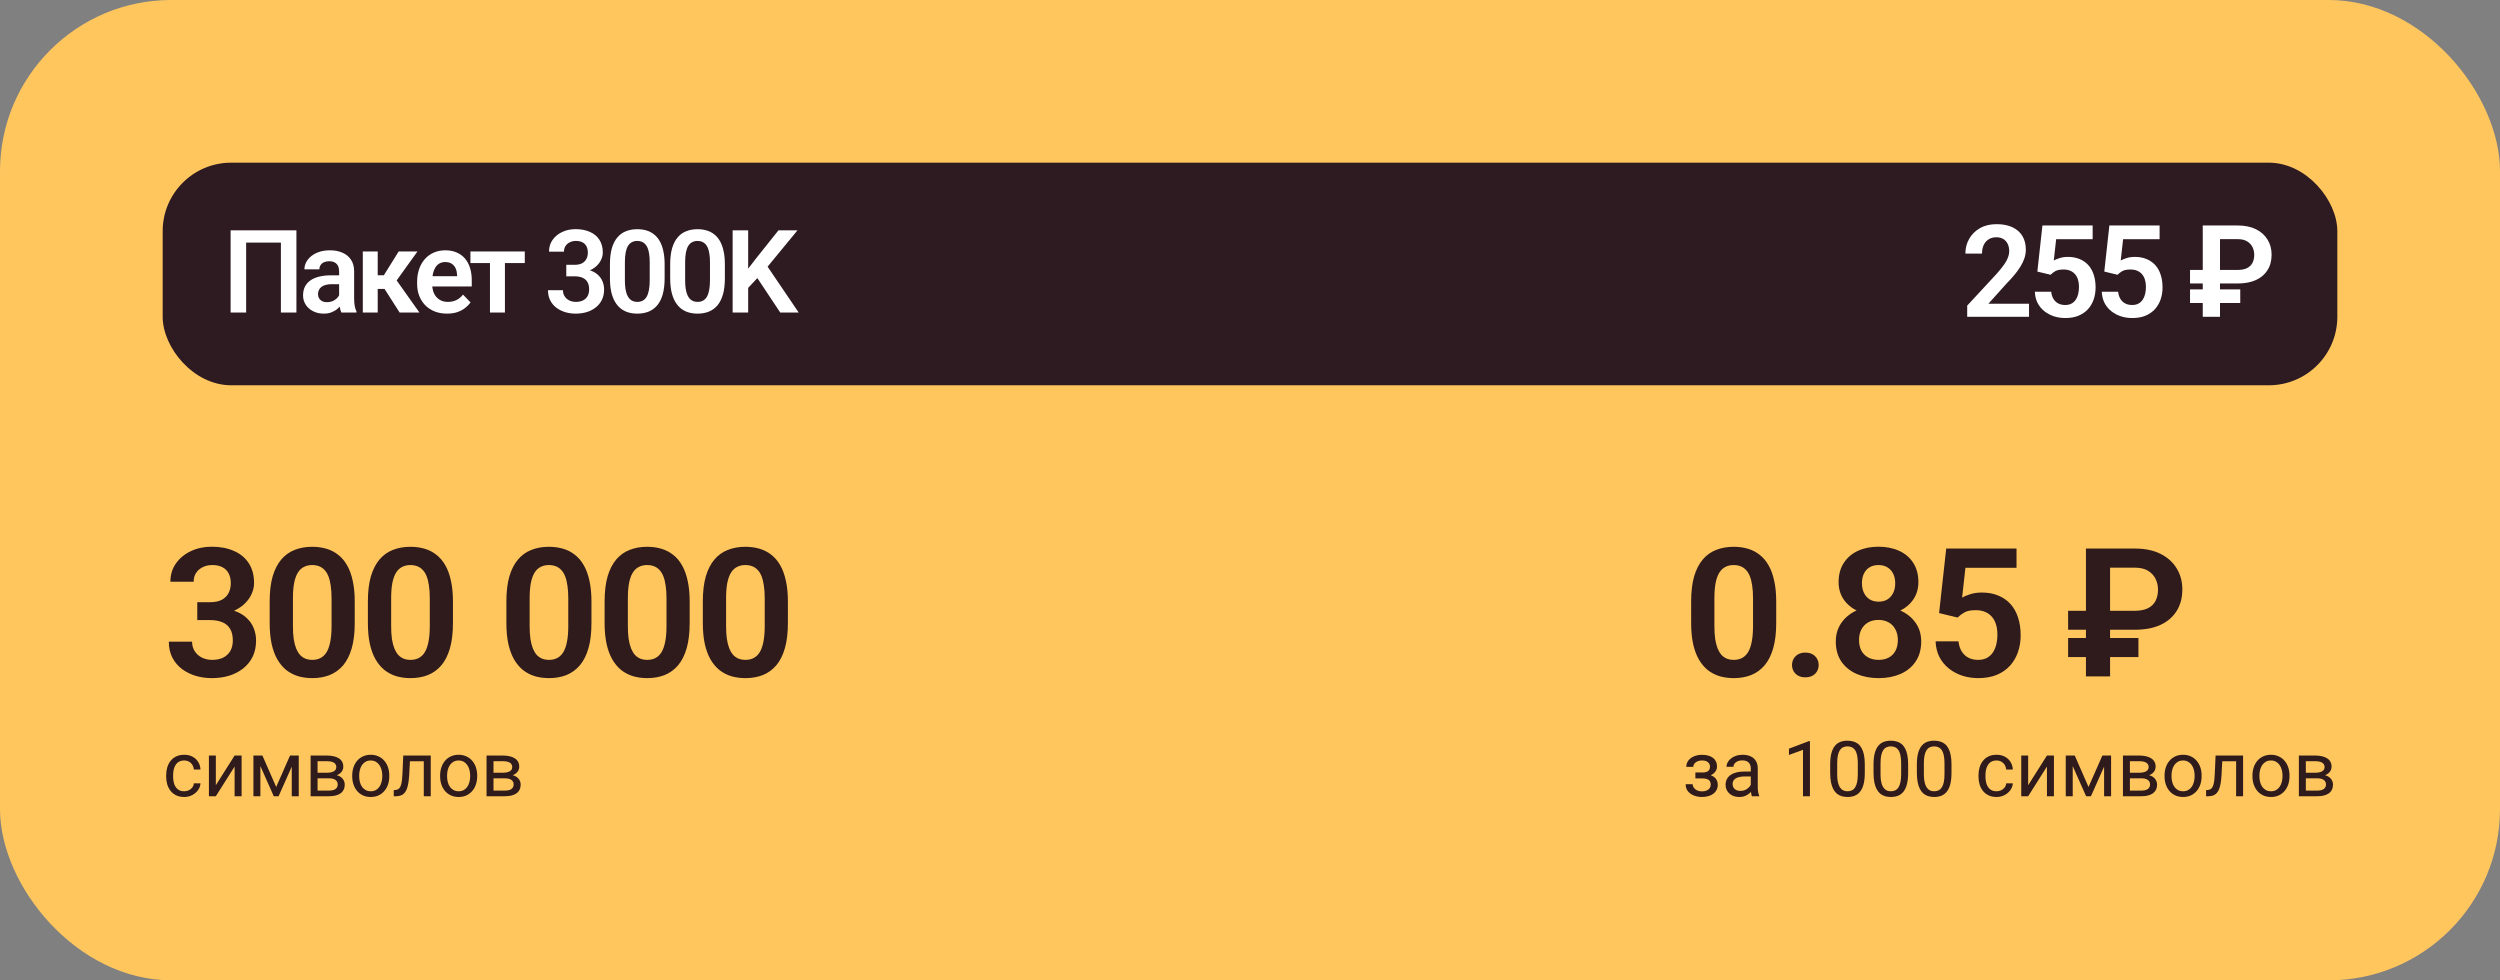
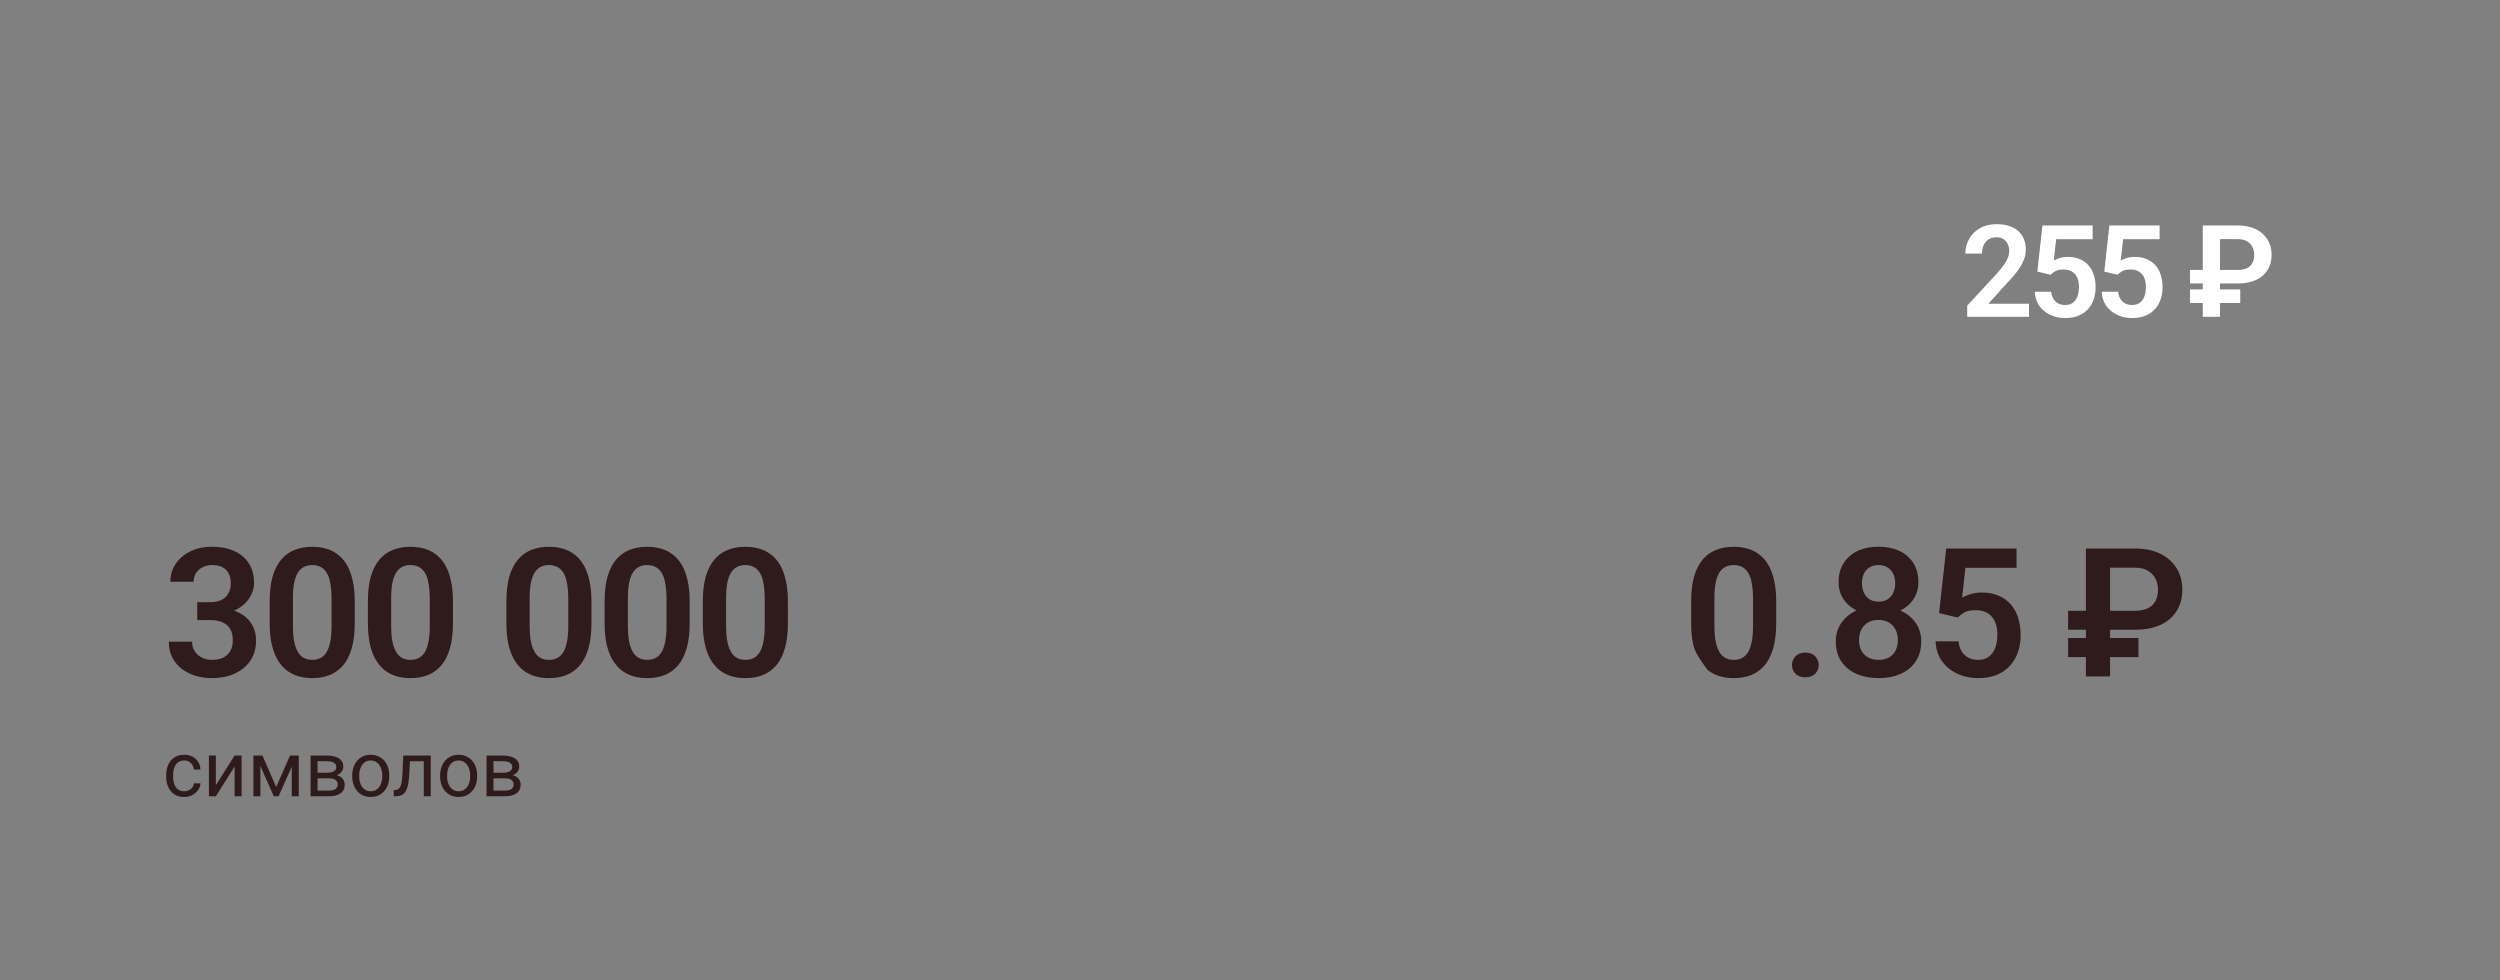
<svg xmlns="http://www.w3.org/2000/svg" width="584" height="229" viewBox="0 0 584 229" fill="none">
  <rect x="0" y="0" width="584" height="229" fill="#808080" stroke="none" />
-   <rect width="584" height="229" rx="40" fill="#FFC65E" />
-   <rect x="38" y="38" width="508" height="52" rx="16" fill="#2D1B21" />
-   <path d="M69.244 53.805V73H65.619V56.666H57.498V73H53.872V53.805H69.244ZM79.219 69.968V63.389C79.219 62.906 79.135 62.488 78.968 62.137C78.801 61.785 78.546 61.513 78.204 61.319C77.861 61.126 77.426 61.029 76.898 61.029C76.433 61.029 76.024 61.108 75.672 61.267C75.33 61.425 75.066 61.649 74.881 61.939C74.697 62.22 74.605 62.545 74.605 62.915H71.111C71.111 62.326 71.252 61.768 71.533 61.24C71.814 60.704 72.214 60.23 72.733 59.816C73.26 59.395 73.888 59.065 74.618 58.828C75.356 58.59 76.182 58.472 77.096 58.472C78.177 58.472 79.14 58.656 79.984 59.025C80.836 59.386 81.504 59.931 81.987 60.66C82.48 61.39 82.726 62.308 82.726 63.416V69.638C82.726 70.35 82.77 70.961 82.858 71.471C82.954 71.972 83.095 72.407 83.279 72.776V73H79.733C79.566 72.64 79.439 72.183 79.351 71.629C79.263 71.066 79.219 70.513 79.219 69.968ZM79.707 64.312L79.733 66.382H77.531C76.986 66.382 76.507 66.439 76.094 66.553C75.681 66.659 75.343 66.817 75.079 67.028C74.816 67.23 74.618 67.476 74.486 67.766C74.354 68.047 74.288 68.368 74.288 68.728C74.288 69.08 74.367 69.397 74.525 69.678C74.692 69.959 74.93 70.183 75.237 70.35C75.554 70.508 75.923 70.587 76.345 70.587C76.96 70.587 77.496 70.464 77.953 70.218C78.41 69.963 78.766 69.656 79.021 69.295C79.276 68.935 79.412 68.592 79.43 68.267L80.432 69.77C80.309 70.13 80.124 70.513 79.878 70.917C79.632 71.321 79.316 71.699 78.929 72.051C78.542 72.402 78.076 72.692 77.531 72.921C76.986 73.149 76.354 73.264 75.633 73.264C74.71 73.264 73.884 73.079 73.154 72.71C72.425 72.341 71.849 71.835 71.427 71.194C71.005 70.552 70.794 69.823 70.794 69.005C70.794 68.249 70.935 67.582 71.216 67.001C71.498 66.421 71.915 65.934 72.469 65.538C73.023 65.134 73.708 64.831 74.525 64.628C75.352 64.418 76.296 64.312 77.36 64.312H79.707ZM88.231 58.735V73H84.751V58.735H88.231ZM97.526 58.735L91.237 67.489H87.532L87.097 64.299H89.668L93.135 58.735H97.526ZM93.346 73L89.444 66.883L92.344 65.064L97.974 73H93.346ZM104.415 73.264C103.334 73.264 102.363 73.088 101.502 72.736C100.64 72.385 99.906 71.897 99.3 71.273C98.702 70.64 98.241 69.906 97.916 69.071C97.599 68.228 97.441 67.322 97.441 66.356V65.828C97.441 64.73 97.599 63.732 97.916 62.835C98.232 61.93 98.68 61.152 99.26 60.502C99.841 59.852 100.535 59.351 101.344 58.999C102.152 58.648 103.044 58.472 104.02 58.472C105.031 58.472 105.923 58.643 106.696 58.986C107.47 59.32 108.116 59.794 108.634 60.41C109.153 61.025 109.544 61.763 109.807 62.624C110.071 63.477 110.203 64.422 110.203 65.459V66.922H99.023V64.523H106.775V64.259C106.758 63.706 106.652 63.2 106.459 62.743C106.265 62.277 105.967 61.908 105.562 61.636C105.158 61.355 104.635 61.214 103.993 61.214C103.475 61.214 103.022 61.328 102.636 61.557C102.258 61.776 101.941 62.093 101.686 62.506C101.44 62.91 101.256 63.394 101.133 63.956C101.01 64.519 100.948 65.143 100.948 65.828V66.356C100.948 66.953 101.027 67.507 101.185 68.017C101.352 68.526 101.594 68.97 101.91 69.348C102.236 69.717 102.622 70.007 103.071 70.218C103.528 70.42 104.046 70.522 104.626 70.522C105.356 70.522 106.015 70.381 106.604 70.1C107.201 69.81 107.72 69.383 108.159 68.821L109.913 70.64C109.614 71.08 109.21 71.501 108.7 71.906C108.199 72.31 107.593 72.64 106.881 72.894C106.169 73.141 105.347 73.264 104.415 73.264ZM117.95 58.735V73H114.456V58.735H117.95ZM122.59 58.735V61.451H109.894V58.735H122.59ZM132.283 61.86H134.247C134.942 61.86 135.513 61.741 135.961 61.504C136.418 61.258 136.756 60.924 136.976 60.502C137.205 60.071 137.319 59.575 137.319 59.012C137.319 58.459 137.218 57.98 137.016 57.575C136.814 57.162 136.506 56.846 136.093 56.626C135.689 56.398 135.17 56.283 134.537 56.283C134.027 56.283 133.557 56.384 133.127 56.586C132.705 56.789 132.366 57.079 132.111 57.456C131.865 57.826 131.742 58.27 131.742 58.788H128.249C128.249 57.751 128.521 56.841 129.066 56.059C129.62 55.268 130.367 54.648 131.307 54.2C132.248 53.752 133.298 53.528 134.458 53.528C135.724 53.528 136.831 53.739 137.78 54.161C138.738 54.574 139.481 55.185 140.008 55.993C140.545 56.802 140.813 57.804 140.813 58.999C140.813 59.57 140.676 60.142 140.404 60.713C140.14 61.275 139.749 61.785 139.231 62.242C138.721 62.69 138.092 63.055 137.345 63.336C136.607 63.609 135.759 63.745 134.801 63.745H132.283V61.86ZM132.283 64.549V62.69H134.801C135.882 62.69 136.818 62.818 137.609 63.073C138.409 63.319 139.068 63.67 139.587 64.127C140.105 64.576 140.487 65.099 140.733 65.696C140.988 66.294 141.116 66.936 141.116 67.621C141.116 68.518 140.949 69.317 140.615 70.02C140.281 70.715 139.811 71.304 139.204 71.787C138.607 72.27 137.903 72.64 137.095 72.894C136.286 73.141 135.412 73.264 134.471 73.264C133.654 73.264 132.858 73.154 132.085 72.934C131.32 72.706 130.63 72.367 130.015 71.919C129.4 71.462 128.912 70.891 128.552 70.205C128.192 69.511 128.011 68.707 128.011 67.793H131.505C131.505 68.32 131.632 68.79 131.887 69.203C132.151 69.616 132.511 69.941 132.968 70.179C133.434 70.407 133.957 70.522 134.537 70.522C135.179 70.522 135.728 70.407 136.185 70.179C136.651 69.941 137.007 69.607 137.253 69.177C137.499 68.737 137.622 68.214 137.622 67.608C137.622 66.887 137.486 66.303 137.213 65.855C136.941 65.406 136.55 65.077 136.04 64.866C135.539 64.655 134.942 64.549 134.247 64.549H132.283ZM155.257 61.754V64.984C155.257 66.461 155.107 67.722 154.808 68.768C154.509 69.814 154.079 70.671 153.516 71.339C152.954 71.998 152.281 72.486 151.499 72.802C150.717 73.11 149.847 73.264 148.889 73.264C148.124 73.264 147.412 73.167 146.753 72.974C146.094 72.772 145.501 72.464 144.973 72.051C144.455 71.629 144.007 71.093 143.629 70.442C143.259 69.792 142.974 69.014 142.772 68.109C142.578 67.204 142.482 66.162 142.482 64.984V61.754C142.482 60.278 142.631 59.021 142.93 57.984C143.238 56.947 143.673 56.099 144.235 55.44C144.798 54.78 145.47 54.301 146.252 54.002C147.034 53.695 147.904 53.541 148.863 53.541C149.636 53.541 150.348 53.638 150.998 53.831C151.657 54.024 152.246 54.328 152.765 54.741C153.292 55.145 153.74 55.672 154.11 56.323C154.479 56.964 154.76 57.738 154.953 58.643C155.155 59.54 155.257 60.577 155.257 61.754ZM151.776 65.459V61.267C151.776 60.528 151.732 59.887 151.644 59.342C151.565 58.788 151.446 58.318 151.288 57.931C151.13 57.544 150.932 57.232 150.695 56.995C150.458 56.749 150.185 56.569 149.878 56.455C149.57 56.34 149.232 56.283 148.863 56.283C148.405 56.283 147.997 56.376 147.636 56.56C147.276 56.736 146.973 57.017 146.727 57.404C146.481 57.791 146.292 58.305 146.16 58.946C146.037 59.579 145.975 60.352 145.975 61.267V65.459C145.975 66.197 146.015 66.843 146.094 67.397C146.182 67.951 146.305 68.425 146.463 68.821C146.63 69.216 146.828 69.541 147.056 69.796C147.294 70.043 147.566 70.227 147.874 70.35C148.181 70.464 148.52 70.522 148.889 70.522C149.355 70.522 149.763 70.429 150.115 70.245C150.475 70.06 150.779 69.77 151.025 69.374C151.271 68.97 151.455 68.447 151.578 67.806C151.71 67.155 151.776 66.373 151.776 65.459ZM169.331 61.754V64.984C169.331 66.461 169.182 67.722 168.883 68.768C168.584 69.814 168.154 70.671 167.591 71.339C167.029 71.998 166.356 72.486 165.574 72.802C164.792 73.11 163.922 73.264 162.964 73.264C162.199 73.264 161.487 73.167 160.828 72.974C160.169 72.772 159.575 72.464 159.048 72.051C158.53 71.629 158.081 71.093 157.703 70.442C157.334 69.792 157.049 69.014 156.846 68.109C156.653 67.204 156.556 66.162 156.556 64.984V61.754C156.556 60.278 156.706 59.021 157.005 57.984C157.312 56.947 157.747 56.099 158.31 55.44C158.872 54.78 159.545 54.301 160.327 54.002C161.109 53.695 161.979 53.541 162.937 53.541C163.711 53.541 164.423 53.638 165.073 53.831C165.732 54.024 166.321 54.328 166.84 54.741C167.367 55.145 167.815 55.672 168.184 56.323C168.554 56.964 168.835 57.738 169.028 58.643C169.23 59.54 169.331 60.577 169.331 61.754ZM165.851 65.459V61.267C165.851 60.528 165.807 59.887 165.719 59.342C165.64 58.788 165.521 58.318 165.363 57.931C165.205 57.544 165.007 57.232 164.77 56.995C164.533 56.749 164.26 56.569 163.952 56.455C163.645 56.34 163.306 56.283 162.937 56.283C162.48 56.283 162.072 56.376 161.711 56.56C161.351 56.736 161.048 57.017 160.802 57.404C160.555 57.791 160.367 58.305 160.235 58.946C160.112 59.579 160.05 60.352 160.05 61.267V65.459C160.05 66.197 160.09 66.843 160.169 67.397C160.257 67.951 160.38 68.425 160.538 68.821C160.705 69.216 160.903 69.541 161.131 69.796C161.368 70.043 161.641 70.227 161.949 70.35C162.256 70.464 162.595 70.522 162.964 70.522C163.429 70.522 163.838 70.429 164.19 70.245C164.55 70.06 164.853 69.77 165.099 69.374C165.346 68.97 165.53 68.447 165.653 67.806C165.785 67.155 165.851 66.373 165.851 65.459ZM174.771 53.805V73H171.145V53.805H174.771ZM186.293 53.805L178.594 63.165L174.191 67.872L173.545 64.352L176.603 60.383L181.85 53.805H186.293ZM182.259 73L176.287 64.009L178.884 61.662L186.57 73H182.259Z" fill="white" />
  <path d="M473.981 70.953V74H459.538V71.393L466.467 63.907C467.189 63.087 467.761 62.374 468.181 61.769C468.601 61.163 468.898 60.616 469.074 60.128C469.26 59.63 469.353 59.156 469.353 58.707C469.353 58.053 469.235 57.481 469.001 56.993C468.767 56.495 468.425 56.109 467.976 55.836C467.536 55.562 466.994 55.426 466.35 55.426C465.637 55.426 465.026 55.592 464.519 55.924C464.021 56.246 463.64 56.695 463.376 57.272C463.122 57.848 462.995 58.507 462.995 59.249H459.113C459.113 57.989 459.406 56.842 459.992 55.807C460.578 54.762 461.418 53.927 462.512 53.302C463.605 52.677 464.904 52.364 466.408 52.364C467.873 52.364 469.113 52.608 470.129 53.097C471.145 53.575 471.916 54.259 472.443 55.148C472.971 56.036 473.234 57.096 473.234 58.326C473.234 59.01 473.122 59.684 472.897 60.348C472.673 61.012 472.355 61.671 471.945 62.325C471.545 62.97 471.066 63.624 470.51 64.288C469.953 64.952 469.333 65.631 468.649 66.324L464.489 70.953H473.981ZM479.015 64.186L475.924 63.438L477.11 52.672H488.844V55.88H480.318L479.762 60.86C480.064 60.675 480.504 60.489 481.08 60.304C481.666 60.108 482.325 60.011 483.058 60.011C484.073 60.011 484.981 60.177 485.782 60.509C486.583 60.831 487.262 61.3 487.818 61.915C488.385 62.53 488.81 63.282 489.093 64.171C489.386 65.05 489.532 66.046 489.532 67.159C489.532 68.136 489.386 69.054 489.093 69.913C488.81 70.763 488.375 71.519 487.789 72.184C487.203 72.838 486.466 73.356 485.577 73.736C484.688 74.107 483.644 74.293 482.442 74.293C481.534 74.293 480.66 74.161 479.82 73.897C478.99 73.624 478.243 73.228 477.579 72.711C476.915 72.184 476.383 71.539 475.982 70.777C475.592 70.016 475.377 69.142 475.338 68.155H479.161C479.229 68.81 479.405 69.366 479.688 69.825C479.972 70.284 480.343 70.636 480.802 70.88C481.271 71.124 481.812 71.246 482.428 71.246C482.984 71.246 483.463 71.144 483.863 70.939C484.273 70.724 484.61 70.426 484.874 70.045C485.138 69.664 485.333 69.215 485.46 68.697C485.587 68.18 485.65 67.613 485.65 66.998C485.65 66.402 485.577 65.86 485.431 65.372C485.284 64.874 485.06 64.444 484.757 64.083C484.454 63.722 484.073 63.443 483.614 63.248C483.165 63.053 482.638 62.955 482.032 62.955C481.222 62.955 480.597 63.077 480.157 63.321C479.728 63.565 479.347 63.853 479.015 64.186ZM494.653 64.186L491.562 63.438L492.749 52.672H504.482V55.88H495.957L495.4 60.86C495.703 60.675 496.143 60.489 496.719 60.304C497.305 60.108 497.964 60.011 498.696 60.011C499.712 60.011 500.62 60.177 501.421 60.509C502.222 60.831 502.9 61.3 503.457 61.915C504.023 62.53 504.448 63.282 504.731 64.171C505.024 65.05 505.171 66.046 505.171 67.159C505.171 68.136 505.024 69.054 504.731 69.913C504.448 70.763 504.014 71.519 503.428 72.184C502.842 72.838 502.104 73.356 501.216 73.736C500.327 74.107 499.282 74.293 498.081 74.293C497.173 74.293 496.299 74.161 495.459 73.897C494.629 73.624 493.882 73.228 493.218 72.711C492.554 72.184 492.021 71.539 491.621 70.777C491.23 70.016 491.016 69.142 490.977 68.155H494.8C494.868 68.81 495.044 69.366 495.327 69.825C495.61 70.284 495.981 70.636 496.44 70.88C496.909 71.124 497.451 71.246 498.066 71.246C498.623 71.246 499.102 71.144 499.502 70.939C499.912 70.724 500.249 70.426 500.513 70.045C500.776 69.664 500.972 69.215 501.099 68.697C501.226 68.18 501.289 67.613 501.289 66.998C501.289 66.402 501.216 65.86 501.069 65.372C500.923 64.874 500.698 64.444 500.396 64.083C500.093 63.722 499.712 63.443 499.253 63.248C498.804 63.053 498.276 62.955 497.671 62.955C496.86 62.955 496.235 63.077 495.796 63.321C495.366 63.565 494.985 63.853 494.653 64.186ZM522.737 66.222H511.59V63.058H522.664C523.602 63.058 524.358 62.911 524.935 62.618C525.511 62.315 525.931 61.9 526.194 61.373C526.458 60.836 526.59 60.221 526.59 59.527C526.59 58.883 526.453 58.282 526.18 57.726C525.906 57.169 525.486 56.72 524.92 56.378C524.363 56.036 523.641 55.865 522.752 55.865H518.592V74H514.563V52.672H522.737C524.407 52.672 525.828 52.965 527 53.551C528.172 54.137 529.07 54.942 529.695 55.968C530.33 56.993 530.647 58.17 530.647 59.498C530.647 60.904 530.325 62.11 529.681 63.116C529.046 64.122 528.138 64.894 526.956 65.431C525.784 65.958 524.378 66.222 522.737 66.222ZM523.323 67.599V70.777H511.59V67.599H523.323Z" fill="white" />
  <path d="M46.08 140.671H49.136C50.216 140.671 51.105 140.486 51.802 140.117C52.513 139.734 53.039 139.215 53.381 138.559C53.736 137.889 53.914 137.116 53.914 136.241C53.914 135.38 53.757 134.635 53.442 134.006C53.128 133.363 52.649 132.871 52.007 132.529C51.378 132.174 50.571 131.996 49.587 131.996C48.794 131.996 48.062 132.153 47.393 132.468C46.736 132.782 46.21 133.233 45.813 133.821C45.431 134.396 45.239 135.086 45.239 135.893H39.805C39.805 134.279 40.228 132.864 41.076 131.647C41.938 130.417 43.1 129.453 44.562 128.756C46.025 128.059 47.659 127.71 49.464 127.71C51.433 127.71 53.155 128.038 54.632 128.694C56.122 129.337 57.277 130.287 58.098 131.545C58.932 132.803 59.349 134.361 59.349 136.221C59.349 137.109 59.137 137.998 58.713 138.887C58.303 139.762 57.694 140.555 56.888 141.266C56.095 141.963 55.117 142.53 53.955 142.968C52.807 143.392 51.487 143.604 49.997 143.604H46.08V140.671ZM46.08 144.854V141.963H49.997C51.679 141.963 53.135 142.161 54.365 142.558C55.609 142.94 56.635 143.487 57.441 144.198C58.248 144.896 58.843 145.709 59.226 146.639C59.622 147.568 59.82 148.566 59.82 149.633C59.82 151.027 59.56 152.271 59.041 153.365C58.522 154.445 57.79 155.361 56.847 156.113C55.917 156.865 54.823 157.439 53.565 157.836C52.308 158.219 50.947 158.41 49.484 158.41C48.213 158.41 46.976 158.239 45.773 157.897C44.583 157.542 43.51 157.016 42.553 156.318C41.596 155.607 40.837 154.719 40.276 153.652C39.716 152.572 39.435 151.321 39.435 149.899H44.87C44.87 150.72 45.068 151.451 45.465 152.094C45.875 152.736 46.435 153.242 47.147 153.611C47.871 153.967 48.685 154.145 49.587 154.145C50.585 154.145 51.44 153.967 52.15 153.611C52.875 153.242 53.429 152.723 53.812 152.053C54.194 151.369 54.386 150.556 54.386 149.612C54.386 148.491 54.174 147.582 53.75 146.885C53.326 146.188 52.718 145.675 51.925 145.347C51.145 145.019 50.216 144.854 49.136 144.854H46.08ZM82.867 140.507V145.531C82.867 147.828 82.635 149.79 82.17 151.417C81.705 153.044 81.035 154.377 80.16 155.416C79.285 156.441 78.239 157.2 77.022 157.692C75.805 158.171 74.452 158.41 72.962 158.41C71.772 158.41 70.665 158.26 69.639 157.959C68.614 157.645 67.691 157.166 66.871 156.523C66.064 155.867 65.367 155.033 64.779 154.021C64.205 153.01 63.761 151.8 63.446 150.392C63.145 148.983 62.995 147.363 62.995 145.531V140.507C62.995 138.21 63.227 136.255 63.692 134.642C64.171 133.028 64.847 131.709 65.722 130.684C66.597 129.658 67.643 128.913 68.86 128.448C70.077 127.97 71.43 127.73 72.921 127.73C74.124 127.73 75.231 127.881 76.243 128.182C77.268 128.482 78.184 128.954 78.991 129.597C79.811 130.226 80.509 131.046 81.083 132.058C81.657 133.056 82.094 134.259 82.395 135.667C82.71 137.062 82.867 138.675 82.867 140.507ZM77.453 146.27V139.748C77.453 138.6 77.385 137.602 77.248 136.754C77.125 135.893 76.94 135.161 76.694 134.56C76.448 133.958 76.14 133.473 75.771 133.104C75.402 132.721 74.978 132.44 74.5 132.263C74.021 132.085 73.495 131.996 72.921 131.996C72.21 131.996 71.574 132.14 71.013 132.427C70.453 132.7 69.981 133.138 69.598 133.739C69.216 134.341 68.922 135.141 68.717 136.139C68.525 137.123 68.43 138.326 68.43 139.748V146.27C68.43 147.418 68.491 148.423 68.614 149.284C68.751 150.146 68.942 150.884 69.188 151.499C69.448 152.114 69.756 152.62 70.111 153.017C70.48 153.399 70.904 153.687 71.383 153.878C71.861 154.056 72.388 154.145 72.962 154.145C73.686 154.145 74.322 154.001 74.869 153.714C75.43 153.427 75.901 152.976 76.284 152.36C76.667 151.731 76.954 150.918 77.145 149.92C77.35 148.908 77.453 147.691 77.453 146.27ZM105.811 140.507V145.531C105.811 147.828 105.579 149.79 105.114 151.417C104.649 153.044 103.979 154.377 103.104 155.416C102.229 156.441 101.183 157.2 99.966 157.692C98.75 158.171 97.396 158.41 95.906 158.41C94.716 158.41 93.609 158.26 92.584 157.959C91.558 157.645 90.635 157.166 89.815 156.523C89.008 155.867 88.311 155.033 87.723 154.021C87.149 153.01 86.705 151.8 86.39 150.392C86.09 148.983 85.939 147.363 85.939 145.531V140.507C85.939 138.21 86.171 136.255 86.636 134.642C87.115 133.028 87.792 131.709 88.667 130.684C89.542 129.658 90.588 128.913 91.804 128.448C93.021 127.97 94.375 127.73 95.865 127.73C97.068 127.73 98.175 127.881 99.187 128.182C100.213 128.482 101.129 128.954 101.935 129.597C102.755 130.226 103.453 131.046 104.027 132.058C104.601 133.056 105.039 134.259 105.339 135.667C105.654 137.062 105.811 138.675 105.811 140.507ZM100.397 146.27V139.748C100.397 138.6 100.329 137.602 100.192 136.754C100.069 135.893 99.884 135.161 99.638 134.56C99.392 133.958 99.085 133.473 98.715 133.104C98.346 132.721 97.922 132.44 97.444 132.263C96.965 132.085 96.439 131.996 95.865 131.996C95.154 131.996 94.518 132.14 93.958 132.427C93.397 132.7 92.925 133.138 92.543 133.739C92.16 134.341 91.866 135.141 91.661 136.139C91.469 137.123 91.374 138.326 91.374 139.748V146.27C91.374 147.418 91.435 148.423 91.558 149.284C91.695 150.146 91.886 150.884 92.132 151.499C92.392 152.114 92.7 152.62 93.055 153.017C93.424 153.399 93.848 153.687 94.327 153.878C94.805 154.056 95.332 154.145 95.906 154.145C96.63 154.145 97.266 154.001 97.813 153.714C98.374 153.427 98.845 152.976 99.228 152.36C99.611 151.731 99.898 150.918 100.089 149.92C100.295 148.908 100.397 147.691 100.397 146.27ZM138.164 140.507V145.531C138.164 147.828 137.932 149.79 137.467 151.417C137.002 153.044 136.332 154.377 135.457 155.416C134.582 156.441 133.536 157.2 132.32 157.692C131.103 158.171 129.749 158.41 128.259 158.41C127.07 158.41 125.962 158.26 124.937 157.959C123.911 157.645 122.988 157.166 122.168 156.523C121.362 155.867 120.664 155.033 120.076 154.021C119.502 153.01 119.058 151.8 118.743 150.392C118.443 148.983 118.292 147.363 118.292 145.531V140.507C118.292 138.21 118.525 136.255 118.989 134.642C119.468 133.028 120.145 131.709 121.02 130.684C121.895 129.658 122.941 128.913 124.157 128.448C125.374 127.97 126.728 127.73 128.218 127.73C129.421 127.73 130.529 127.881 131.54 128.182C132.566 128.482 133.482 128.954 134.288 129.597C135.109 130.226 135.806 131.046 136.38 132.058C136.954 133.056 137.392 134.259 137.693 135.667C138.007 137.062 138.164 138.675 138.164 140.507ZM132.75 146.27V139.748C132.75 138.6 132.682 137.602 132.545 136.754C132.422 135.893 132.238 135.161 131.991 134.56C131.745 133.958 131.438 133.473 131.069 133.104C130.699 132.721 130.276 132.44 129.797 132.263C129.319 132.085 128.792 131.996 128.218 131.996C127.507 131.996 126.871 132.14 126.311 132.427C125.75 132.7 125.279 133.138 124.896 133.739C124.513 134.341 124.219 135.141 124.014 136.139C123.822 137.123 123.727 138.326 123.727 139.748V146.27C123.727 147.418 123.788 148.423 123.911 149.284C124.048 150.146 124.239 150.884 124.486 151.499C124.745 152.114 125.053 152.62 125.408 153.017C125.778 153.399 126.201 153.687 126.68 153.878C127.158 154.056 127.685 154.145 128.259 154.145C128.984 154.145 129.619 154.001 130.166 153.714C130.727 153.427 131.198 152.976 131.581 152.36C131.964 151.731 132.251 150.918 132.443 149.92C132.648 148.908 132.75 147.691 132.75 146.27ZM161.108 140.507V145.531C161.108 147.828 160.876 149.79 160.411 151.417C159.946 153.044 159.276 154.377 158.401 155.416C157.526 156.441 156.48 157.2 155.264 157.692C154.047 158.171 152.693 158.41 151.203 158.41C150.014 158.41 148.906 158.26 147.881 157.959C146.855 157.645 145.933 157.166 145.112 156.523C144.306 155.867 143.608 155.033 143.021 154.021C142.446 153.01 142.002 151.8 141.688 150.392C141.387 148.983 141.236 147.363 141.236 145.531V140.507C141.236 138.21 141.469 136.255 141.934 134.642C142.412 133.028 143.089 131.709 143.964 130.684C144.839 129.658 145.885 128.913 147.102 128.448C148.318 127.97 149.672 127.73 151.162 127.73C152.365 127.73 153.473 127.881 154.484 128.182C155.51 128.482 156.426 128.954 157.232 129.597C158.053 130.226 158.75 131.046 159.324 132.058C159.898 133.056 160.336 134.259 160.637 135.667C160.951 137.062 161.108 138.675 161.108 140.507ZM155.694 146.27V139.748C155.694 138.6 155.626 137.602 155.489 136.754C155.366 135.893 155.182 135.161 154.936 134.56C154.689 133.958 154.382 133.473 154.013 133.104C153.644 132.721 153.22 132.44 152.741 132.263C152.263 132.085 151.736 131.996 151.162 131.996C150.451 131.996 149.815 132.14 149.255 132.427C148.694 132.7 148.223 133.138 147.84 133.739C147.457 134.341 147.163 135.141 146.958 136.139C146.767 137.123 146.671 138.326 146.671 139.748V146.27C146.671 147.418 146.732 148.423 146.855 149.284C146.992 150.146 147.184 150.884 147.43 151.499C147.689 152.114 147.997 152.62 148.353 153.017C148.722 153.399 149.146 153.687 149.624 153.878C150.103 154.056 150.629 154.145 151.203 154.145C151.928 154.145 152.563 154.001 153.11 153.714C153.671 153.427 154.143 152.976 154.525 152.36C154.908 151.731 155.195 150.918 155.387 149.92C155.592 148.908 155.694 147.691 155.694 146.27ZM184.053 140.507V145.531C184.053 147.828 183.82 149.79 183.355 151.417C182.89 153.044 182.221 154.377 181.346 155.416C180.471 156.441 179.425 157.2 178.208 157.692C176.991 158.171 175.637 158.41 174.147 158.41C172.958 158.41 171.85 158.26 170.825 157.959C169.8 157.645 168.877 157.166 168.056 156.523C167.25 155.867 166.553 155.033 165.965 154.021C165.39 153.01 164.946 151.8 164.632 150.392C164.331 148.983 164.18 147.363 164.18 145.531V140.507C164.18 138.21 164.413 136.255 164.878 134.642C165.356 133.028 166.033 131.709 166.908 130.684C167.783 129.658 168.829 128.913 170.046 128.448C171.262 127.97 172.616 127.73 174.106 127.73C175.309 127.73 176.417 127.881 177.429 128.182C178.454 128.482 179.37 128.954 180.177 129.597C180.997 130.226 181.694 131.046 182.268 132.058C182.843 133.056 183.28 134.259 183.581 135.667C183.895 137.062 184.053 138.675 184.053 140.507ZM178.638 146.27V139.748C178.638 138.6 178.57 137.602 178.433 136.754C178.31 135.893 178.126 135.161 177.88 134.56C177.634 133.958 177.326 133.473 176.957 133.104C176.588 132.721 176.164 132.44 175.685 132.263C175.207 132.085 174.68 131.996 174.106 131.996C173.395 131.996 172.76 132.14 172.199 132.427C171.638 132.7 171.167 133.138 170.784 133.739C170.401 134.341 170.107 135.141 169.902 136.139C169.711 137.123 169.615 138.326 169.615 139.748V146.27C169.615 147.418 169.677 148.423 169.8 149.284C169.936 150.146 170.128 150.884 170.374 151.499C170.634 152.114 170.941 152.62 171.297 153.017C171.666 153.399 172.09 153.687 172.568 153.878C173.047 154.056 173.573 154.145 174.147 154.145C174.872 154.145 175.508 154.001 176.054 153.714C176.615 153.427 177.087 152.976 177.47 152.36C177.852 151.731 178.139 150.918 178.331 149.92C178.536 148.908 178.638 147.691 178.638 146.27Z" fill="#2F1B1B" />
  <path d="M43.045 184.84C43.432 184.84 43.789 184.761 44.117 184.603C44.445 184.444 44.715 184.228 44.926 183.952C45.137 183.671 45.257 183.352 45.286 182.994H46.833C46.804 183.557 46.613 184.081 46.262 184.567C45.916 185.048 45.462 185.438 44.899 185.736C44.337 186.029 43.719 186.176 43.045 186.176C42.33 186.176 41.706 186.05 41.173 185.798C40.645 185.546 40.206 185.2 39.855 184.761C39.509 184.321 39.248 183.817 39.072 183.249C38.902 182.675 38.817 182.068 38.817 181.43V181.061C38.817 180.422 38.902 179.818 39.072 179.25C39.248 178.676 39.509 178.169 39.855 177.729C40.206 177.29 40.645 176.944 41.173 176.692C41.706 176.44 42.33 176.314 43.045 176.314C43.789 176.314 44.44 176.467 44.996 176.771C45.553 177.07 45.989 177.48 46.306 178.002C46.628 178.518 46.804 179.104 46.833 179.76H45.286C45.257 179.367 45.145 179.013 44.952 178.696C44.765 178.38 44.507 178.128 44.179 177.94C43.856 177.747 43.478 177.65 43.045 177.65C42.547 177.65 42.128 177.75 41.788 177.949C41.454 178.143 41.188 178.406 40.988 178.74C40.795 179.068 40.654 179.435 40.566 179.839C40.484 180.237 40.443 180.645 40.443 181.061V181.43C40.443 181.846 40.484 182.256 40.566 182.66C40.648 183.064 40.786 183.431 40.98 183.759C41.179 184.087 41.445 184.351 41.779 184.55C42.119 184.743 42.541 184.84 43.045 184.84ZM50.419 183.425L54.805 176.49H56.44V186H54.805V179.065L50.419 186H48.802V176.49H50.419V183.425ZM64.517 183.838L67.751 176.49H69.315L65.079 186H63.954L59.735 176.49H61.3L64.517 183.838ZM60.825 176.49V186H59.199V176.49H60.825ZM68.155 186V176.49H69.79V186H68.155ZM76.874 181.816H73.754L73.736 180.516H76.285C76.789 180.516 77.208 180.466 77.542 180.366C77.882 180.267 78.137 180.117 78.307 179.918C78.477 179.719 78.561 179.473 78.561 179.18C78.561 178.951 78.512 178.752 78.412 178.582C78.318 178.406 78.175 178.263 77.981 178.151C77.788 178.034 77.548 177.949 77.261 177.896C76.98 177.838 76.648 177.809 76.268 177.809H74.185V186H72.559V176.49H76.268C76.871 176.49 77.413 176.543 77.894 176.648C78.38 176.754 78.793 176.915 79.133 177.132C79.478 177.343 79.742 177.612 79.924 177.94C80.106 178.269 80.196 178.655 80.196 179.101C80.196 179.388 80.138 179.66 80.02 179.918C79.903 180.176 79.731 180.404 79.502 180.604C79.273 180.803 78.992 180.967 78.658 181.096C78.324 181.219 77.94 181.298 77.507 181.333L76.874 181.816ZM76.874 186H73.165L73.974 184.682H76.874C77.325 184.682 77.7 184.626 77.999 184.515C78.298 184.397 78.52 184.233 78.667 184.022C78.819 183.806 78.895 183.548 78.895 183.249C78.895 182.95 78.819 182.695 78.667 182.484C78.52 182.268 78.298 182.104 77.999 181.992C77.7 181.875 77.325 181.816 76.874 181.816H74.404L74.422 180.516H77.507L78.096 181.008C78.617 181.049 79.06 181.178 79.423 181.395C79.786 181.611 80.061 181.887 80.249 182.221C80.436 182.549 80.53 182.906 80.53 183.293C80.53 183.738 80.445 184.131 80.275 184.471C80.111 184.811 79.871 185.095 79.555 185.323C79.238 185.546 78.855 185.716 78.403 185.833C77.952 185.944 77.442 186 76.874 186ZM82.279 181.351V181.148C82.279 180.463 82.379 179.827 82.578 179.241C82.777 178.649 83.064 178.137 83.439 177.703C83.814 177.264 84.269 176.924 84.802 176.684C85.335 176.438 85.933 176.314 86.595 176.314C87.263 176.314 87.863 176.438 88.397 176.684C88.936 176.924 89.393 177.264 89.768 177.703C90.148 178.137 90.439 178.649 90.638 179.241C90.837 179.827 90.936 180.463 90.936 181.148V181.351C90.936 182.036 90.837 182.672 90.638 183.258C90.439 183.844 90.148 184.356 89.768 184.796C89.393 185.229 88.939 185.569 88.405 185.815C87.878 186.056 87.28 186.176 86.612 186.176C85.944 186.176 85.344 186.056 84.811 185.815C84.277 185.569 83.82 185.229 83.439 184.796C83.064 184.356 82.777 183.844 82.578 183.258C82.379 182.672 82.279 182.036 82.279 181.351ZM83.905 181.148V181.351C83.905 181.825 83.961 182.273 84.072 182.695C84.184 183.111 84.351 183.48 84.573 183.803C84.802 184.125 85.086 184.38 85.426 184.567C85.766 184.749 86.161 184.84 86.612 184.84C87.058 184.84 87.447 184.749 87.781 184.567C88.121 184.38 88.402 184.125 88.625 183.803C88.848 183.48 89.015 183.111 89.126 182.695C89.243 182.273 89.302 181.825 89.302 181.351V181.148C89.302 180.68 89.243 180.237 89.126 179.821C89.015 179.399 88.845 179.027 88.616 178.705C88.394 178.377 88.112 178.119 87.772 177.932C87.439 177.744 87.046 177.65 86.595 177.65C86.149 177.65 85.757 177.744 85.417 177.932C85.083 178.119 84.802 178.377 84.573 178.705C84.351 179.027 84.184 179.399 84.072 179.821C83.961 180.237 83.905 180.68 83.905 181.148ZM99.189 176.49V177.835H94.593V176.49H99.189ZM100.622 176.49V186H98.996V176.49H100.622ZM94.197 176.49H95.832L95.586 181.078C95.545 181.787 95.478 182.414 95.384 182.959C95.296 183.498 95.173 183.961 95.015 184.348C94.862 184.734 94.669 185.051 94.435 185.297C94.206 185.537 93.931 185.716 93.608 185.833C93.286 185.944 92.914 186 92.492 186H91.982V184.567L92.334 184.541C92.586 184.523 92.8 184.465 92.976 184.365C93.157 184.266 93.31 184.119 93.433 183.926C93.556 183.727 93.655 183.472 93.731 183.161C93.814 182.851 93.875 182.481 93.916 182.054C93.963 181.626 93.998 181.128 94.022 180.56L94.197 176.49ZM102.811 181.351V181.148C102.811 180.463 102.91 179.827 103.109 179.241C103.309 178.649 103.596 178.137 103.971 177.703C104.346 177.264 104.8 176.924 105.333 176.684C105.866 176.438 106.464 176.314 107.126 176.314C107.794 176.314 108.395 176.438 108.928 176.684C109.467 176.924 109.924 177.264 110.299 177.703C110.68 178.137 110.97 178.649 111.169 179.241C111.368 179.827 111.468 180.463 111.468 181.148V181.351C111.468 182.036 111.368 182.672 111.169 183.258C110.97 183.844 110.68 184.356 110.299 184.796C109.924 185.229 109.47 185.569 108.937 185.815C108.409 186.056 107.812 186.176 107.144 186.176C106.476 186.176 105.875 186.056 105.342 185.815C104.809 185.569 104.352 185.229 103.971 184.796C103.596 184.356 103.309 183.844 103.109 183.258C102.91 182.672 102.811 182.036 102.811 181.351ZM104.437 181.148V181.351C104.437 181.825 104.492 182.273 104.604 182.695C104.715 183.111 104.882 183.48 105.104 183.803C105.333 184.125 105.617 184.38 105.957 184.567C106.297 184.749 106.692 184.84 107.144 184.84C107.589 184.84 107.979 184.749 108.312 184.567C108.652 184.38 108.934 184.125 109.156 183.803C109.379 183.48 109.546 183.111 109.657 182.695C109.774 182.273 109.833 181.825 109.833 181.351V181.148C109.833 180.68 109.774 180.237 109.657 179.821C109.546 179.399 109.376 179.027 109.147 178.705C108.925 178.377 108.644 178.119 108.304 177.932C107.97 177.744 107.577 177.65 107.126 177.65C106.681 177.65 106.288 177.744 105.948 177.932C105.614 178.119 105.333 178.377 105.104 178.705C104.882 179.027 104.715 179.399 104.604 179.821C104.492 180.237 104.437 180.68 104.437 181.148ZM117.972 181.816H114.852L114.834 180.516H117.383C117.887 180.516 118.306 180.466 118.64 180.366C118.979 180.267 119.234 180.117 119.404 179.918C119.574 179.719 119.659 179.473 119.659 179.18C119.659 178.951 119.609 178.752 119.51 178.582C119.416 178.406 119.272 178.263 119.079 178.151C118.886 178.034 118.646 177.949 118.358 177.896C118.077 177.838 117.746 177.809 117.365 177.809H115.282V186H113.656V176.49H117.365C117.969 176.49 118.511 176.543 118.991 176.648C119.478 176.754 119.891 176.915 120.23 177.132C120.576 177.343 120.84 177.612 121.021 177.94C121.203 178.269 121.294 178.655 121.294 179.101C121.294 179.388 121.235 179.66 121.118 179.918C121.001 180.176 120.828 180.404 120.6 180.604C120.371 180.803 120.09 180.967 119.756 181.096C119.422 181.219 119.038 181.298 118.604 181.333L117.972 181.816ZM117.972 186H114.263L115.071 184.682H117.972C118.423 184.682 118.798 184.626 119.097 184.515C119.396 184.397 119.618 184.233 119.765 184.022C119.917 183.806 119.993 183.548 119.993 183.249C119.993 182.95 119.917 182.695 119.765 182.484C119.618 182.268 119.396 182.104 119.097 181.992C118.798 181.875 118.423 181.816 117.972 181.816H115.502L115.52 180.516H118.604L119.193 181.008C119.715 181.049 120.157 181.178 120.521 181.395C120.884 181.611 121.159 181.887 121.347 182.221C121.534 182.549 121.628 182.906 121.628 183.293C121.628 183.738 121.543 184.131 121.373 184.471C121.209 184.811 120.969 185.095 120.652 185.323C120.336 185.546 119.952 185.716 119.501 185.833C119.05 185.944 118.54 186 117.972 186Z" fill="#2F1B1B" />
-   <path d="M414.923 140.507V145.531C414.923 147.828 414.69 149.79 414.226 151.417C413.761 153.044 413.091 154.377 412.216 155.416C411.341 156.441 410.295 157.2 409.078 157.692C407.861 158.171 406.508 158.41 405.018 158.41C403.828 158.41 402.721 158.26 401.695 157.959C400.67 157.645 399.747 157.166 398.927 156.523C398.12 155.867 397.423 155.033 396.835 154.021C396.261 153.01 395.816 151.8 395.502 150.392C395.201 148.983 395.051 147.363 395.051 145.531V140.507C395.051 138.21 395.283 136.255 395.748 134.642C396.227 133.028 396.903 131.709 397.778 130.684C398.653 129.658 399.699 128.913 400.916 128.448C402.133 127.97 403.486 127.73 404.977 127.73C406.18 127.73 407.287 127.881 408.299 128.182C409.324 128.482 410.24 128.954 411.047 129.597C411.867 130.226 412.564 131.046 413.139 132.058C413.713 133.056 414.15 134.259 414.451 135.667C414.766 137.062 414.923 138.675 414.923 140.507ZM409.509 146.27V139.748C409.509 138.6 409.44 137.602 409.304 136.754C409.181 135.893 408.996 135.161 408.75 134.56C408.504 133.958 408.196 133.473 407.827 133.104C407.458 132.721 407.034 132.44 406.556 132.263C406.077 132.085 405.551 131.996 404.977 131.996C404.266 131.996 403.63 132.14 403.069 132.427C402.509 132.7 402.037 133.138 401.654 133.739C401.271 134.341 400.978 135.141 400.772 136.139C400.581 137.123 400.485 138.326 400.485 139.748V146.27C400.485 147.418 400.547 148.423 400.67 149.284C400.807 150.146 400.998 150.884 401.244 151.499C401.504 152.114 401.812 152.62 402.167 153.017C402.536 153.399 402.96 153.687 403.438 153.878C403.917 154.056 404.443 154.145 405.018 154.145C405.742 154.145 406.378 154.001 406.925 153.714C407.485 153.427 407.957 152.976 408.34 152.36C408.723 151.731 409.01 150.918 409.201 149.92C409.406 148.908 409.509 147.691 409.509 146.27ZM418.61 155.354C418.61 154.534 418.89 153.844 419.451 153.283C420.012 152.723 420.77 152.442 421.727 152.442C422.684 152.442 423.443 152.723 424.004 153.283C424.564 153.844 424.845 154.534 424.845 155.354C424.845 156.161 424.564 156.845 424.004 157.405C423.443 157.952 422.684 158.226 421.727 158.226C420.77 158.226 420.012 157.952 419.451 157.405C418.89 156.845 418.61 156.161 418.61 155.354ZM448.794 149.838C448.794 151.697 448.356 153.27 447.481 154.555C446.62 155.826 445.437 156.79 443.933 157.446C442.443 158.089 440.748 158.41 438.847 158.41C436.961 158.41 435.258 158.089 433.741 157.446C432.237 156.79 431.041 155.826 430.152 154.555C429.277 153.27 428.839 151.697 428.839 149.838C428.839 148.594 429.086 147.466 429.578 146.454C430.084 145.442 430.781 144.574 431.67 143.85C432.558 143.111 433.611 142.551 434.828 142.168C436.045 141.771 437.371 141.573 438.806 141.573C440.72 141.573 442.429 141.922 443.933 142.619C445.451 143.303 446.64 144.267 447.502 145.511C448.363 146.741 448.794 148.184 448.794 149.838ZM443.338 149.51C443.338 148.553 443.147 147.726 442.764 147.028C442.395 146.317 441.869 145.771 441.185 145.388C440.502 145.005 439.709 144.813 438.806 144.813C437.89 144.813 437.09 145.005 436.407 145.388C435.737 145.771 435.211 146.317 434.828 147.028C434.459 147.726 434.274 148.553 434.274 149.51C434.274 150.48 434.459 151.314 434.828 152.012C435.211 152.695 435.744 153.222 436.427 153.591C437.111 153.96 437.918 154.145 438.847 154.145C439.777 154.145 440.577 153.96 441.247 153.591C441.917 153.222 442.429 152.695 442.785 152.012C443.154 151.314 443.338 150.48 443.338 149.51ZM448.137 136.016C448.137 137.52 447.741 138.859 446.948 140.035C446.155 141.197 445.054 142.106 443.646 142.763C442.252 143.419 440.652 143.747 438.847 143.747C437.043 143.747 435.429 143.419 434.007 142.763C432.599 142.106 431.492 141.197 430.685 140.035C429.892 138.859 429.496 137.52 429.496 136.016C429.496 134.238 429.899 132.734 430.706 131.504C431.512 130.26 432.613 129.316 434.007 128.674C435.416 128.031 437.015 127.71 438.806 127.71C440.625 127.71 442.238 128.031 443.646 128.674C445.054 129.316 446.155 130.26 446.948 131.504C447.741 132.734 448.137 134.238 448.137 136.016ZM442.723 136.241C442.723 135.394 442.566 134.655 442.252 134.026C441.937 133.384 441.486 132.885 440.898 132.529C440.324 132.174 439.627 131.996 438.806 131.996C438.013 131.996 437.33 132.167 436.755 132.509C436.181 132.851 435.737 133.343 435.422 133.985C435.108 134.614 434.951 135.366 434.951 136.241C434.951 137.103 435.108 137.854 435.422 138.497C435.737 139.14 436.181 139.646 436.755 140.015C437.343 140.37 438.041 140.548 438.847 140.548C439.654 140.548 440.344 140.37 440.919 140.015C441.493 139.646 441.937 139.14 442.252 138.497C442.566 137.854 442.723 137.103 442.723 136.241ZM457.3 144.26L452.973 143.214L454.634 128.141H471.061V132.632H459.125L458.346 139.604C458.77 139.345 459.385 139.085 460.192 138.825C461.012 138.552 461.935 138.415 462.96 138.415C464.382 138.415 465.654 138.647 466.775 139.112C467.896 139.563 468.846 140.22 469.625 141.081C470.418 141.942 471.013 142.995 471.41 144.239C471.82 145.47 472.025 146.864 472.025 148.423C472.025 149.79 471.82 151.075 471.41 152.278C471.013 153.468 470.405 154.527 469.584 155.457C468.764 156.373 467.732 157.098 466.488 157.631C465.244 158.15 463.781 158.41 462.099 158.41C460.828 158.41 459.604 158.226 458.428 157.856C457.266 157.474 456.22 156.92 455.29 156.195C454.361 155.457 453.616 154.555 453.055 153.488C452.508 152.422 452.207 151.198 452.153 149.817H457.505C457.601 150.733 457.847 151.513 458.244 152.155C458.64 152.798 459.16 153.29 459.802 153.632C460.458 153.974 461.217 154.145 462.079 154.145C462.858 154.145 463.528 154.001 464.088 153.714C464.662 153.413 465.134 152.996 465.503 152.463C465.872 151.93 466.146 151.301 466.324 150.576C466.501 149.852 466.59 149.059 466.59 148.197C466.59 147.363 466.488 146.604 466.283 145.921C466.078 145.224 465.763 144.622 465.339 144.116C464.915 143.61 464.382 143.221 463.74 142.947C463.111 142.674 462.372 142.537 461.525 142.537C460.39 142.537 459.515 142.708 458.9 143.05C458.298 143.392 457.765 143.795 457.3 144.26ZM498.718 147.11H483.111V142.681H498.615C499.928 142.681 500.987 142.476 501.794 142.065C502.601 141.642 503.188 141.061 503.558 140.322C503.927 139.57 504.111 138.709 504.111 137.738C504.111 136.836 503.92 135.995 503.537 135.216C503.154 134.437 502.566 133.808 501.773 133.329C500.994 132.851 499.982 132.611 498.738 132.611H492.914V158H487.274V128.141H498.718C501.056 128.141 503.045 128.551 504.686 129.371C506.326 130.191 507.584 131.319 508.459 132.755C509.348 134.19 509.792 135.838 509.792 137.697C509.792 139.666 509.341 141.354 508.438 142.763C507.55 144.171 506.278 145.251 504.624 146.003C502.983 146.741 501.015 147.11 498.718 147.11ZM499.538 149.038V153.488H483.111V149.038H499.538Z" fill="#2F1B1B" />
-   <path d="M397.79 181.456H396.041V180.454H397.658C398.109 180.454 398.467 180.398 398.73 180.287C398.994 180.17 399.182 180.009 399.293 179.804C399.404 179.599 399.46 179.358 399.46 179.083C399.46 178.837 399.396 178.605 399.267 178.389C399.144 178.166 398.944 177.987 398.669 177.853C398.394 177.712 398.024 177.642 397.562 177.642C397.187 177.642 396.847 177.709 396.542 177.844C396.237 177.973 395.994 178.151 395.812 178.38C395.637 178.603 395.549 178.854 395.549 179.136H393.923C393.923 178.556 394.087 178.058 394.415 177.642C394.749 177.22 395.191 176.895 395.742 176.666C396.299 176.438 396.905 176.323 397.562 176.323C398.112 176.323 398.604 176.385 399.038 176.508C399.478 176.625 399.85 176.801 400.154 177.035C400.459 177.264 400.69 177.551 400.849 177.896C401.013 178.236 401.095 178.632 401.095 179.083C401.095 179.405 401.019 179.71 400.866 179.997C400.714 180.284 400.494 180.539 400.207 180.762C399.92 180.979 399.571 181.148 399.161 181.271C398.757 181.395 398.3 181.456 397.79 181.456ZM396.041 180.841H397.79C398.358 180.841 398.859 180.896 399.293 181.008C399.727 181.113 400.09 181.271 400.383 181.482C400.676 181.693 400.896 181.954 401.042 182.265C401.194 182.569 401.271 182.921 401.271 183.319C401.271 183.765 401.18 184.166 400.998 184.523C400.822 184.875 400.57 185.174 400.242 185.42C399.914 185.666 399.521 185.854 399.064 185.982C398.613 186.111 398.112 186.176 397.562 186.176C396.946 186.176 396.349 186.07 395.769 185.859C395.188 185.648 394.711 185.323 394.336 184.884C393.961 184.438 393.773 183.873 393.773 183.188H395.399C395.399 183.475 395.49 183.747 395.672 184.005C395.854 184.263 396.105 184.471 396.428 184.629C396.756 184.787 397.134 184.866 397.562 184.866C398.019 184.866 398.399 184.796 398.704 184.655C399.009 184.515 399.237 184.327 399.39 184.093C399.548 183.858 399.627 183.604 399.627 183.328C399.627 182.971 399.557 182.684 399.416 182.467C399.275 182.25 399.059 182.092 398.766 181.992C398.479 181.887 398.109 181.834 397.658 181.834H396.041V180.841ZM408.987 184.374V179.479C408.987 179.104 408.911 178.778 408.759 178.503C408.612 178.222 408.39 178.005 408.091 177.853C407.792 177.7 407.423 177.624 406.983 177.624C406.573 177.624 406.213 177.694 405.902 177.835C405.598 177.976 405.357 178.16 405.182 178.389C405.012 178.617 404.927 178.863 404.927 179.127H403.301C403.301 178.787 403.389 178.45 403.564 178.116C403.74 177.782 403.992 177.48 404.32 177.211C404.654 176.936 405.053 176.719 405.516 176.561C405.984 176.396 406.506 176.314 407.08 176.314C407.771 176.314 408.381 176.432 408.908 176.666C409.441 176.9 409.857 177.255 410.156 177.729C410.461 178.198 410.613 178.787 410.613 179.496V183.926C410.613 184.242 410.64 184.579 410.692 184.937C410.751 185.294 410.836 185.602 410.947 185.859V186H409.251C409.169 185.812 409.104 185.563 409.058 185.253C409.011 184.937 408.987 184.644 408.987 184.374ZM409.269 180.234L409.286 181.377H407.643C407.18 181.377 406.767 181.415 406.403 181.491C406.04 181.562 405.735 181.67 405.489 181.816C405.243 181.963 405.056 182.147 404.927 182.37C404.798 182.587 404.733 182.842 404.733 183.135C404.733 183.434 404.801 183.706 404.936 183.952C405.07 184.198 405.272 184.395 405.542 184.541C405.817 184.682 406.154 184.752 406.553 184.752C407.051 184.752 407.49 184.646 407.871 184.436C408.252 184.225 408.554 183.967 408.776 183.662C409.005 183.357 409.128 183.062 409.146 182.774L409.84 183.557C409.799 183.803 409.688 184.075 409.506 184.374C409.324 184.673 409.081 184.96 408.776 185.235C408.478 185.505 408.12 185.73 407.704 185.912C407.294 186.088 406.831 186.176 406.315 186.176C405.671 186.176 405.105 186.05 404.619 185.798C404.139 185.546 403.764 185.209 403.494 184.787C403.23 184.359 403.099 183.882 403.099 183.354C403.099 182.845 403.198 182.396 403.397 182.01C403.597 181.617 403.884 181.292 404.259 181.034C404.634 180.771 405.085 180.571 405.612 180.437C406.14 180.302 406.729 180.234 407.379 180.234H409.269ZM422.804 173.133V186H421.178V175.163L417.899 176.358V174.891L422.549 173.133H422.804ZM435.618 178.582V180.533C435.618 181.582 435.524 182.467 435.337 183.188C435.149 183.908 434.88 184.488 434.528 184.928C434.177 185.367 433.752 185.687 433.254 185.886C432.762 186.079 432.205 186.176 431.584 186.176C431.092 186.176 430.638 186.114 430.222 185.991C429.806 185.868 429.431 185.672 429.097 185.402C428.769 185.127 428.487 184.77 428.253 184.33C428.019 183.891 427.84 183.357 427.717 182.73C427.594 182.104 427.532 181.371 427.532 180.533V178.582C427.532 177.533 427.626 176.654 427.813 175.945C428.007 175.236 428.279 174.668 428.631 174.24C428.982 173.807 429.404 173.496 429.896 173.309C430.395 173.121 430.951 173.027 431.566 173.027C432.064 173.027 432.521 173.089 432.938 173.212C433.359 173.329 433.734 173.52 434.062 173.783C434.391 174.041 434.669 174.387 434.897 174.82C435.132 175.248 435.311 175.772 435.434 176.394C435.557 177.015 435.618 177.744 435.618 178.582ZM433.983 180.797V178.31C433.983 177.735 433.948 177.231 433.878 176.798C433.813 176.358 433.717 175.983 433.588 175.673C433.459 175.362 433.295 175.11 433.096 174.917C432.902 174.724 432.677 174.583 432.419 174.495C432.167 174.401 431.883 174.354 431.566 174.354C431.18 174.354 430.837 174.428 430.538 174.574C430.239 174.715 429.987 174.94 429.782 175.251C429.583 175.562 429.431 175.969 429.325 176.473C429.22 176.977 429.167 177.589 429.167 178.31V180.797C429.167 181.371 429.199 181.878 429.264 182.317C429.334 182.757 429.437 183.138 429.571 183.46C429.706 183.776 429.87 184.037 430.063 184.242C430.257 184.447 430.479 184.6 430.731 184.699C430.989 184.793 431.273 184.84 431.584 184.84C431.982 184.84 432.331 184.764 432.63 184.611C432.929 184.459 433.178 184.222 433.377 183.899C433.582 183.571 433.734 183.152 433.834 182.643C433.934 182.127 433.983 181.512 433.983 180.797ZM445.743 178.582V180.533C445.743 181.582 445.649 182.467 445.462 183.188C445.274 183.908 445.005 184.488 444.653 184.928C444.302 185.367 443.877 185.687 443.379 185.886C442.887 186.079 442.33 186.176 441.709 186.176C441.217 186.176 440.763 186.114 440.347 185.991C439.931 185.868 439.556 185.672 439.222 185.402C438.894 185.127 438.612 184.77 438.378 184.33C438.144 183.891 437.965 183.357 437.842 182.73C437.719 182.104 437.657 181.371 437.657 180.533V178.582C437.657 177.533 437.751 176.654 437.938 175.945C438.132 175.236 438.404 174.668 438.756 174.24C439.107 173.807 439.529 173.496 440.021 173.309C440.52 173.121 441.076 173.027 441.691 173.027C442.189 173.027 442.646 173.089 443.062 173.212C443.484 173.329 443.859 173.52 444.188 173.783C444.516 174.041 444.794 174.387 445.022 174.82C445.257 175.248 445.436 175.772 445.559 176.394C445.682 177.015 445.743 177.744 445.743 178.582ZM444.108 180.797V178.31C444.108 177.735 444.073 177.231 444.003 176.798C443.938 176.358 443.842 175.983 443.713 175.673C443.584 175.362 443.42 175.11 443.221 174.917C443.027 174.724 442.802 174.583 442.544 174.495C442.292 174.401 442.008 174.354 441.691 174.354C441.305 174.354 440.962 174.428 440.663 174.574C440.364 174.715 440.112 174.94 439.907 175.251C439.708 175.562 439.556 175.969 439.45 176.473C439.345 176.977 439.292 177.589 439.292 178.31V180.797C439.292 181.371 439.324 181.878 439.389 182.317C439.459 182.757 439.562 183.138 439.696 183.46C439.831 183.776 439.995 184.037 440.188 184.242C440.382 184.447 440.604 184.6 440.856 184.699C441.114 184.793 441.398 184.84 441.709 184.84C442.107 184.84 442.456 184.764 442.755 184.611C443.054 184.459 443.303 184.222 443.502 183.899C443.707 183.571 443.859 183.152 443.959 182.643C444.059 182.127 444.108 181.512 444.108 180.797ZM455.868 178.582V180.533C455.868 181.582 455.774 182.467 455.587 183.188C455.399 183.908 455.13 184.488 454.778 184.928C454.427 185.367 454.002 185.687 453.504 185.886C453.012 186.079 452.455 186.176 451.834 186.176C451.342 186.176 450.888 186.114 450.472 185.991C450.056 185.868 449.681 185.672 449.347 185.402C449.019 185.127 448.737 184.77 448.503 184.33C448.269 183.891 448.09 183.357 447.967 182.73C447.844 182.104 447.782 181.371 447.782 180.533V178.582C447.782 177.533 447.876 176.654 448.063 175.945C448.257 175.236 448.529 174.668 448.881 174.24C449.232 173.807 449.654 173.496 450.146 173.309C450.645 173.121 451.201 173.027 451.816 173.027C452.314 173.027 452.771 173.089 453.188 173.212C453.609 173.329 453.984 173.52 454.312 173.783C454.641 174.041 454.919 174.387 455.147 174.82C455.382 175.248 455.561 175.772 455.684 176.394C455.807 177.015 455.868 177.744 455.868 178.582ZM454.233 180.797V178.31C454.233 177.735 454.198 177.231 454.128 176.798C454.063 176.358 453.967 175.983 453.838 175.673C453.709 175.362 453.545 175.11 453.346 174.917C453.152 174.724 452.927 174.583 452.669 174.495C452.417 174.401 452.133 174.354 451.816 174.354C451.43 174.354 451.087 174.428 450.788 174.574C450.489 174.715 450.237 174.94 450.032 175.251C449.833 175.562 449.681 175.969 449.575 176.473C449.47 176.977 449.417 177.589 449.417 178.31V180.797C449.417 181.371 449.449 181.878 449.514 182.317C449.584 182.757 449.687 183.138 449.821 183.46C449.956 183.776 450.12 184.037 450.313 184.242C450.507 184.447 450.729 184.6 450.981 184.699C451.239 184.793 451.523 184.84 451.834 184.84C452.232 184.84 452.581 184.764 452.88 184.611C453.179 184.459 453.428 184.222 453.627 183.899C453.832 183.571 453.984 183.152 454.084 182.643C454.184 182.127 454.233 181.512 454.233 180.797ZM466.406 184.84C466.793 184.84 467.15 184.761 467.479 184.603C467.807 184.444 468.076 184.228 468.287 183.952C468.498 183.671 468.618 183.352 468.647 182.994H470.194C470.165 183.557 469.975 184.081 469.623 184.567C469.277 185.048 468.823 185.438 468.261 185.736C467.698 186.029 467.08 186.176 466.406 186.176C465.691 186.176 465.067 186.05 464.534 185.798C464.007 185.546 463.567 185.2 463.216 184.761C462.87 184.321 462.609 183.817 462.434 183.249C462.264 182.675 462.179 182.068 462.179 181.43V181.061C462.179 180.422 462.264 179.818 462.434 179.25C462.609 178.676 462.87 178.169 463.216 177.729C463.567 177.29 464.007 176.944 464.534 176.692C465.067 176.44 465.691 176.314 466.406 176.314C467.15 176.314 467.801 176.467 468.357 176.771C468.914 177.07 469.351 177.48 469.667 178.002C469.989 178.518 470.165 179.104 470.194 179.76H468.647C468.618 179.367 468.507 179.013 468.313 178.696C468.126 178.38 467.868 178.128 467.54 177.94C467.218 177.747 466.84 177.65 466.406 177.65C465.908 177.65 465.489 177.75 465.149 177.949C464.815 178.143 464.549 178.406 464.35 178.74C464.156 179.068 464.016 179.435 463.928 179.839C463.846 180.237 463.805 180.645 463.805 181.061V181.43C463.805 181.846 463.846 182.256 463.928 182.66C464.01 183.064 464.147 183.431 464.341 183.759C464.54 184.087 464.807 184.351 465.141 184.55C465.48 184.743 465.902 184.84 466.406 184.84ZM473.78 183.425L478.166 176.49H479.801V186H478.166V179.065L473.78 186H472.163V176.49H473.78V183.425ZM487.878 183.838L491.112 176.49H492.677L488.44 186H487.315L483.097 176.49H484.661L487.878 183.838ZM484.187 176.49V186H482.561V176.49H484.187ZM491.517 186V176.49H493.151V186H491.517ZM500.235 181.816H497.115L497.098 180.516H499.646C500.15 180.516 500.569 180.466 500.903 180.366C501.243 180.267 501.498 180.117 501.668 179.918C501.838 179.719 501.923 179.473 501.923 179.18C501.923 178.951 501.873 178.752 501.773 178.582C501.68 178.406 501.536 178.263 501.343 178.151C501.149 178.034 500.909 177.949 500.622 177.896C500.341 177.838 500.01 177.809 499.629 177.809H497.546V186H495.92V176.49H499.629C500.232 176.49 500.774 176.543 501.255 176.648C501.741 176.754 502.154 176.915 502.494 177.132C502.84 177.343 503.104 177.612 503.285 177.94C503.467 178.269 503.558 178.655 503.558 179.101C503.558 179.388 503.499 179.66 503.382 179.918C503.265 180.176 503.092 180.404 502.863 180.604C502.635 180.803 502.354 180.967 502.02 181.096C501.686 181.219 501.302 181.298 500.868 181.333L500.235 181.816ZM500.235 186H496.526L497.335 184.682H500.235C500.687 184.682 501.062 184.626 501.36 184.515C501.659 184.397 501.882 184.233 502.028 184.022C502.181 183.806 502.257 183.548 502.257 183.249C502.257 182.95 502.181 182.695 502.028 182.484C501.882 182.268 501.659 182.104 501.36 181.992C501.062 181.875 500.687 181.816 500.235 181.816H497.766L497.783 180.516H500.868L501.457 181.008C501.979 181.049 502.421 181.178 502.784 181.395C503.147 181.611 503.423 181.887 503.61 182.221C503.798 182.549 503.892 182.906 503.892 183.293C503.892 183.738 503.807 184.131 503.637 184.471C503.473 184.811 503.232 185.095 502.916 185.323C502.6 185.546 502.216 185.716 501.765 185.833C501.313 185.944 500.804 186 500.235 186ZM505.641 181.351V181.148C505.641 180.463 505.74 179.827 505.939 179.241C506.139 178.649 506.426 178.137 506.801 177.703C507.176 177.264 507.63 176.924 508.163 176.684C508.696 176.438 509.294 176.314 509.956 176.314C510.624 176.314 511.225 176.438 511.758 176.684C512.297 176.924 512.754 177.264 513.129 177.703C513.51 178.137 513.8 178.649 513.999 179.241C514.198 179.827 514.298 180.463 514.298 181.148V181.351C514.298 182.036 514.198 182.672 513.999 183.258C513.8 183.844 513.51 184.356 513.129 184.796C512.754 185.229 512.3 185.569 511.767 185.815C511.239 186.056 510.642 186.176 509.974 186.176C509.306 186.176 508.705 186.056 508.172 185.815C507.639 185.569 507.182 185.229 506.801 184.796C506.426 184.356 506.139 183.844 505.939 183.258C505.74 182.672 505.641 182.036 505.641 181.351ZM507.267 181.148V181.351C507.267 181.825 507.322 182.273 507.434 182.695C507.545 183.111 507.712 183.48 507.935 183.803C508.163 184.125 508.447 184.38 508.787 184.567C509.127 184.749 509.522 184.84 509.974 184.84C510.419 184.84 510.809 184.749 511.143 184.567C511.482 184.38 511.764 184.125 511.986 183.803C512.209 183.48 512.376 183.111 512.487 182.695C512.604 182.273 512.663 181.825 512.663 181.351V181.148C512.663 180.68 512.604 180.237 512.487 179.821C512.376 179.399 512.206 179.027 511.978 178.705C511.755 178.377 511.474 178.119 511.134 177.932C510.8 177.744 510.407 177.65 509.956 177.65C509.511 177.65 509.118 177.744 508.778 177.932C508.444 178.119 508.163 178.377 507.935 178.705C507.712 179.027 507.545 179.399 507.434 179.821C507.322 180.237 507.267 180.68 507.267 181.148ZM522.551 176.49V177.835H517.954V176.49H522.551ZM523.983 176.49V186H522.357V176.49H523.983ZM517.559 176.49H519.193L518.947 181.078C518.906 181.787 518.839 182.414 518.745 182.959C518.657 183.498 518.534 183.961 518.376 184.348C518.224 184.734 518.03 185.051 517.796 185.297C517.567 185.537 517.292 185.716 516.97 185.833C516.647 185.944 516.275 186 515.854 186H515.344V184.567L515.695 184.541C515.947 184.523 516.161 184.465 516.337 184.365C516.519 184.266 516.671 184.119 516.794 183.926C516.917 183.727 517.017 183.472 517.093 183.161C517.175 182.851 517.236 182.481 517.277 182.054C517.324 181.626 517.359 181.128 517.383 180.56L517.559 176.49ZM526.172 181.351V181.148C526.172 180.463 526.271 179.827 526.471 179.241C526.67 178.649 526.957 178.137 527.332 177.703C527.707 177.264 528.161 176.924 528.694 176.684C529.228 176.438 529.825 176.314 530.487 176.314C531.155 176.314 531.756 176.438 532.289 176.684C532.828 176.924 533.285 177.264 533.66 177.703C534.041 178.137 534.331 178.649 534.53 179.241C534.729 179.827 534.829 180.463 534.829 181.148V181.351C534.829 182.036 534.729 182.672 534.53 183.258C534.331 183.844 534.041 184.356 533.66 184.796C533.285 185.229 532.831 185.569 532.298 185.815C531.771 186.056 531.173 186.176 530.505 186.176C529.837 186.176 529.236 186.056 528.703 185.815C528.17 185.569 527.713 185.229 527.332 184.796C526.957 184.356 526.67 183.844 526.471 183.258C526.271 182.672 526.172 182.036 526.172 181.351ZM527.798 181.148V181.351C527.798 181.825 527.854 182.273 527.965 182.695C528.076 183.111 528.243 183.48 528.466 183.803C528.694 184.125 528.979 184.38 529.318 184.567C529.658 184.749 530.054 184.84 530.505 184.84C530.95 184.84 531.34 184.749 531.674 184.567C532.014 184.38 532.295 184.125 532.518 183.803C532.74 183.48 532.907 183.111 533.019 182.695C533.136 182.273 533.194 181.825 533.194 181.351V181.148C533.194 180.68 533.136 180.237 533.019 179.821C532.907 179.399 532.737 179.027 532.509 178.705C532.286 178.377 532.005 178.119 531.665 177.932C531.331 177.744 530.938 177.65 530.487 177.65C530.042 177.65 529.649 177.744 529.31 177.932C528.976 178.119 528.694 178.377 528.466 178.705C528.243 179.027 528.076 179.399 527.965 179.821C527.854 180.237 527.798 180.68 527.798 181.148ZM541.333 181.816H538.213L538.195 180.516H540.744C541.248 180.516 541.667 180.466 542.001 180.366C542.341 180.267 542.596 180.117 542.766 179.918C542.936 179.719 543.021 179.473 543.021 179.18C543.021 178.951 542.971 178.752 542.871 178.582C542.777 178.406 542.634 178.263 542.44 178.151C542.247 178.034 542.007 177.949 541.72 177.896C541.438 177.838 541.107 177.809 540.727 177.809H538.644V186H537.018V176.49H540.727C541.33 176.49 541.872 176.543 542.353 176.648C542.839 176.754 543.252 176.915 543.592 177.132C543.938 177.343 544.201 177.612 544.383 177.94C544.564 178.269 544.655 178.655 544.655 179.101C544.655 179.388 544.597 179.66 544.479 179.918C544.362 180.176 544.189 180.404 543.961 180.604C543.732 180.803 543.451 180.967 543.117 181.096C542.783 181.219 542.399 181.298 541.966 181.333L541.333 181.816ZM541.333 186H537.624L538.433 184.682H541.333C541.784 184.682 542.159 184.626 542.458 184.515C542.757 184.397 542.979 184.233 543.126 184.022C543.278 183.806 543.354 183.548 543.354 183.249C543.354 182.95 543.278 182.695 543.126 182.484C542.979 182.268 542.757 182.104 542.458 181.992C542.159 181.875 541.784 181.816 541.333 181.816H538.863L538.881 180.516H541.966L542.555 181.008C543.076 181.049 543.519 181.178 543.882 181.395C544.245 181.611 544.521 181.887 544.708 182.221C544.896 182.549 544.989 182.906 544.989 183.293C544.989 183.738 544.904 184.131 544.734 184.471C544.57 184.811 544.33 185.095 544.014 185.323C543.697 185.546 543.313 185.716 542.862 185.833C542.411 185.944 541.901 186 541.333 186Z" fill="#2F1B1B" />
+   <path d="M414.923 140.507V145.531C414.923 147.828 414.69 149.79 414.226 151.417C413.761 153.044 413.091 154.377 412.216 155.416C411.341 156.441 410.295 157.2 409.078 157.692C407.861 158.171 406.508 158.41 405.018 158.41C403.828 158.41 402.721 158.26 401.695 157.959C400.67 157.645 399.747 157.166 398.927 156.523C396.261 153.01 395.816 151.8 395.502 150.392C395.201 148.983 395.051 147.363 395.051 145.531V140.507C395.051 138.21 395.283 136.255 395.748 134.642C396.227 133.028 396.903 131.709 397.778 130.684C398.653 129.658 399.699 128.913 400.916 128.448C402.133 127.97 403.486 127.73 404.977 127.73C406.18 127.73 407.287 127.881 408.299 128.182C409.324 128.482 410.24 128.954 411.047 129.597C411.867 130.226 412.564 131.046 413.139 132.058C413.713 133.056 414.15 134.259 414.451 135.667C414.766 137.062 414.923 138.675 414.923 140.507ZM409.509 146.27V139.748C409.509 138.6 409.44 137.602 409.304 136.754C409.181 135.893 408.996 135.161 408.75 134.56C408.504 133.958 408.196 133.473 407.827 133.104C407.458 132.721 407.034 132.44 406.556 132.263C406.077 132.085 405.551 131.996 404.977 131.996C404.266 131.996 403.63 132.14 403.069 132.427C402.509 132.7 402.037 133.138 401.654 133.739C401.271 134.341 400.978 135.141 400.772 136.139C400.581 137.123 400.485 138.326 400.485 139.748V146.27C400.485 147.418 400.547 148.423 400.67 149.284C400.807 150.146 400.998 150.884 401.244 151.499C401.504 152.114 401.812 152.62 402.167 153.017C402.536 153.399 402.96 153.687 403.438 153.878C403.917 154.056 404.443 154.145 405.018 154.145C405.742 154.145 406.378 154.001 406.925 153.714C407.485 153.427 407.957 152.976 408.34 152.36C408.723 151.731 409.01 150.918 409.201 149.92C409.406 148.908 409.509 147.691 409.509 146.27ZM418.61 155.354C418.61 154.534 418.89 153.844 419.451 153.283C420.012 152.723 420.77 152.442 421.727 152.442C422.684 152.442 423.443 152.723 424.004 153.283C424.564 153.844 424.845 154.534 424.845 155.354C424.845 156.161 424.564 156.845 424.004 157.405C423.443 157.952 422.684 158.226 421.727 158.226C420.77 158.226 420.012 157.952 419.451 157.405C418.89 156.845 418.61 156.161 418.61 155.354ZM448.794 149.838C448.794 151.697 448.356 153.27 447.481 154.555C446.62 155.826 445.437 156.79 443.933 157.446C442.443 158.089 440.748 158.41 438.847 158.41C436.961 158.41 435.258 158.089 433.741 157.446C432.237 156.79 431.041 155.826 430.152 154.555C429.277 153.27 428.839 151.697 428.839 149.838C428.839 148.594 429.086 147.466 429.578 146.454C430.084 145.442 430.781 144.574 431.67 143.85C432.558 143.111 433.611 142.551 434.828 142.168C436.045 141.771 437.371 141.573 438.806 141.573C440.72 141.573 442.429 141.922 443.933 142.619C445.451 143.303 446.64 144.267 447.502 145.511C448.363 146.741 448.794 148.184 448.794 149.838ZM443.338 149.51C443.338 148.553 443.147 147.726 442.764 147.028C442.395 146.317 441.869 145.771 441.185 145.388C440.502 145.005 439.709 144.813 438.806 144.813C437.89 144.813 437.09 145.005 436.407 145.388C435.737 145.771 435.211 146.317 434.828 147.028C434.459 147.726 434.274 148.553 434.274 149.51C434.274 150.48 434.459 151.314 434.828 152.012C435.211 152.695 435.744 153.222 436.427 153.591C437.111 153.96 437.918 154.145 438.847 154.145C439.777 154.145 440.577 153.96 441.247 153.591C441.917 153.222 442.429 152.695 442.785 152.012C443.154 151.314 443.338 150.48 443.338 149.51ZM448.137 136.016C448.137 137.52 447.741 138.859 446.948 140.035C446.155 141.197 445.054 142.106 443.646 142.763C442.252 143.419 440.652 143.747 438.847 143.747C437.043 143.747 435.429 143.419 434.007 142.763C432.599 142.106 431.492 141.197 430.685 140.035C429.892 138.859 429.496 137.52 429.496 136.016C429.496 134.238 429.899 132.734 430.706 131.504C431.512 130.26 432.613 129.316 434.007 128.674C435.416 128.031 437.015 127.71 438.806 127.71C440.625 127.71 442.238 128.031 443.646 128.674C445.054 129.316 446.155 130.26 446.948 131.504C447.741 132.734 448.137 134.238 448.137 136.016ZM442.723 136.241C442.723 135.394 442.566 134.655 442.252 134.026C441.937 133.384 441.486 132.885 440.898 132.529C440.324 132.174 439.627 131.996 438.806 131.996C438.013 131.996 437.33 132.167 436.755 132.509C436.181 132.851 435.737 133.343 435.422 133.985C435.108 134.614 434.951 135.366 434.951 136.241C434.951 137.103 435.108 137.854 435.422 138.497C435.737 139.14 436.181 139.646 436.755 140.015C437.343 140.37 438.041 140.548 438.847 140.548C439.654 140.548 440.344 140.37 440.919 140.015C441.493 139.646 441.937 139.14 442.252 138.497C442.566 137.854 442.723 137.103 442.723 136.241ZM457.3 144.26L452.973 143.214L454.634 128.141H471.061V132.632H459.125L458.346 139.604C458.77 139.345 459.385 139.085 460.192 138.825C461.012 138.552 461.935 138.415 462.96 138.415C464.382 138.415 465.654 138.647 466.775 139.112C467.896 139.563 468.846 140.22 469.625 141.081C470.418 141.942 471.013 142.995 471.41 144.239C471.82 145.47 472.025 146.864 472.025 148.423C472.025 149.79 471.82 151.075 471.41 152.278C471.013 153.468 470.405 154.527 469.584 155.457C468.764 156.373 467.732 157.098 466.488 157.631C465.244 158.15 463.781 158.41 462.099 158.41C460.828 158.41 459.604 158.226 458.428 157.856C457.266 157.474 456.22 156.92 455.29 156.195C454.361 155.457 453.616 154.555 453.055 153.488C452.508 152.422 452.207 151.198 452.153 149.817H457.505C457.601 150.733 457.847 151.513 458.244 152.155C458.64 152.798 459.16 153.29 459.802 153.632C460.458 153.974 461.217 154.145 462.079 154.145C462.858 154.145 463.528 154.001 464.088 153.714C464.662 153.413 465.134 152.996 465.503 152.463C465.872 151.93 466.146 151.301 466.324 150.576C466.501 149.852 466.59 149.059 466.59 148.197C466.59 147.363 466.488 146.604 466.283 145.921C466.078 145.224 465.763 144.622 465.339 144.116C464.915 143.61 464.382 143.221 463.74 142.947C463.111 142.674 462.372 142.537 461.525 142.537C460.39 142.537 459.515 142.708 458.9 143.05C458.298 143.392 457.765 143.795 457.3 144.26ZM498.718 147.11H483.111V142.681H498.615C499.928 142.681 500.987 142.476 501.794 142.065C502.601 141.642 503.188 141.061 503.558 140.322C503.927 139.57 504.111 138.709 504.111 137.738C504.111 136.836 503.92 135.995 503.537 135.216C503.154 134.437 502.566 133.808 501.773 133.329C500.994 132.851 499.982 132.611 498.738 132.611H492.914V158H487.274V128.141H498.718C501.056 128.141 503.045 128.551 504.686 129.371C506.326 130.191 507.584 131.319 508.459 132.755C509.348 134.19 509.792 135.838 509.792 137.697C509.792 139.666 509.341 141.354 508.438 142.763C507.55 144.171 506.278 145.251 504.624 146.003C502.983 146.741 501.015 147.11 498.718 147.11ZM499.538 149.038V153.488H483.111V149.038H499.538Z" fill="#2F1B1B" />
</svg>